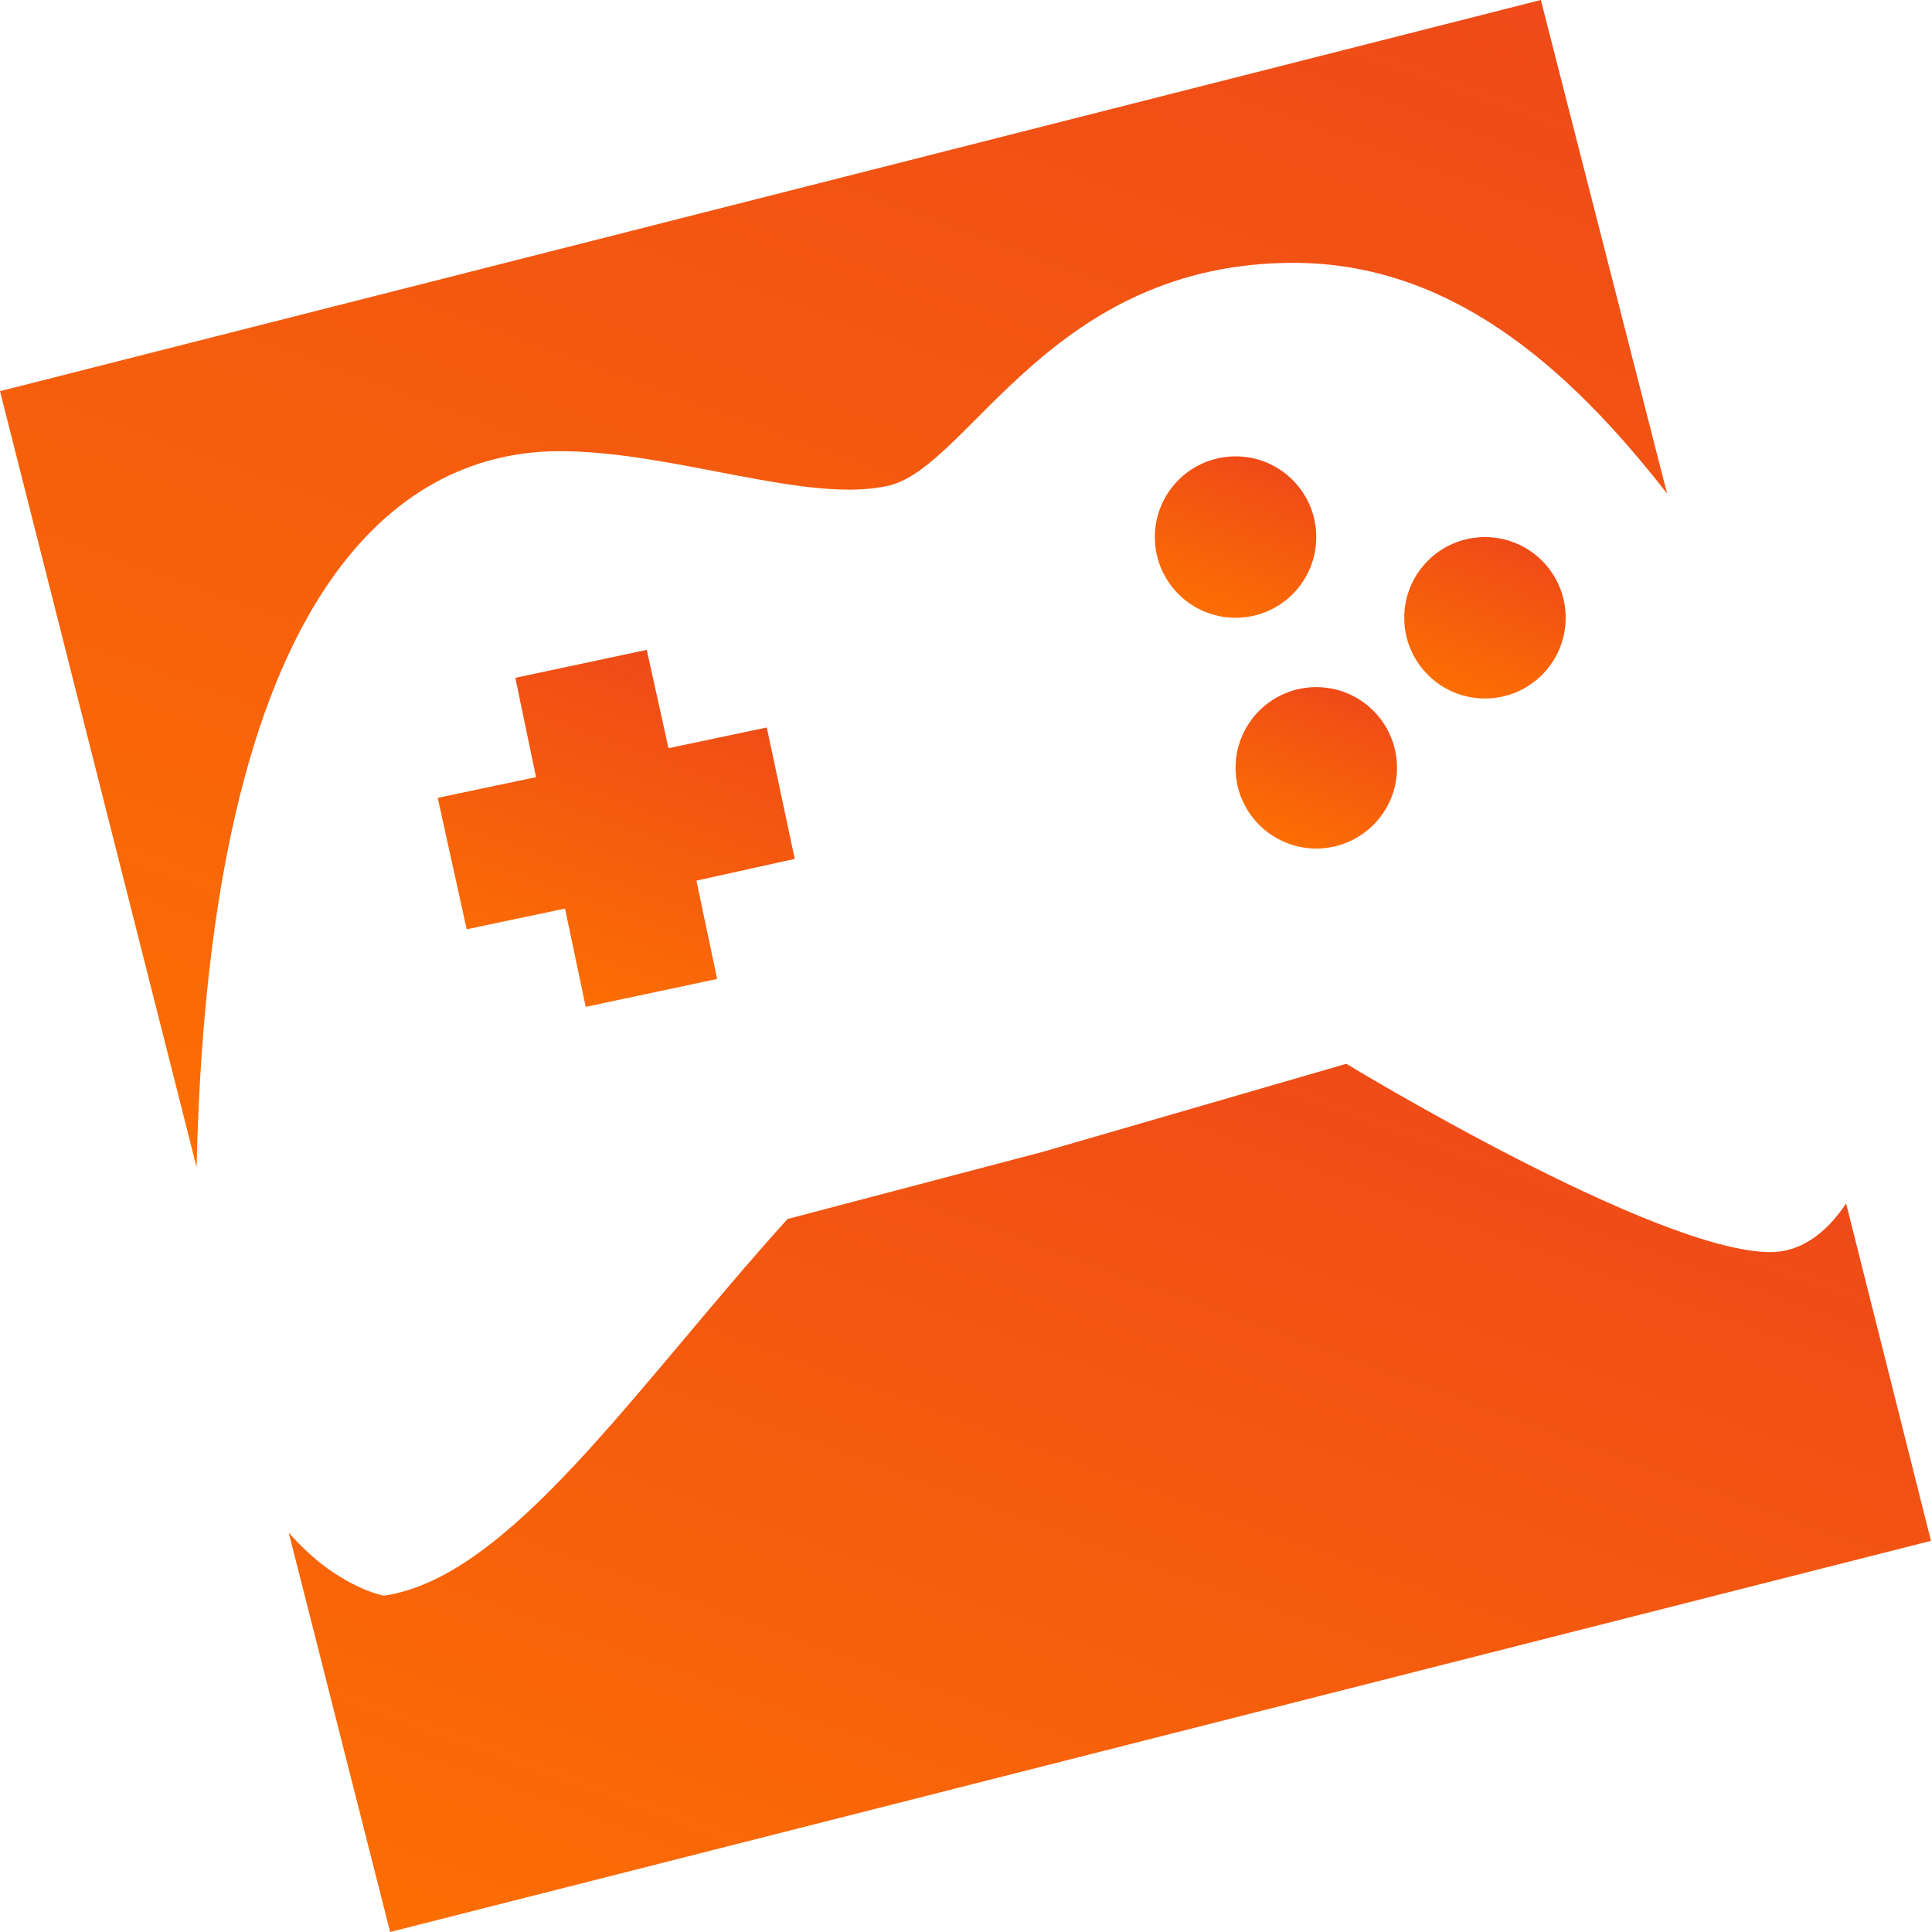
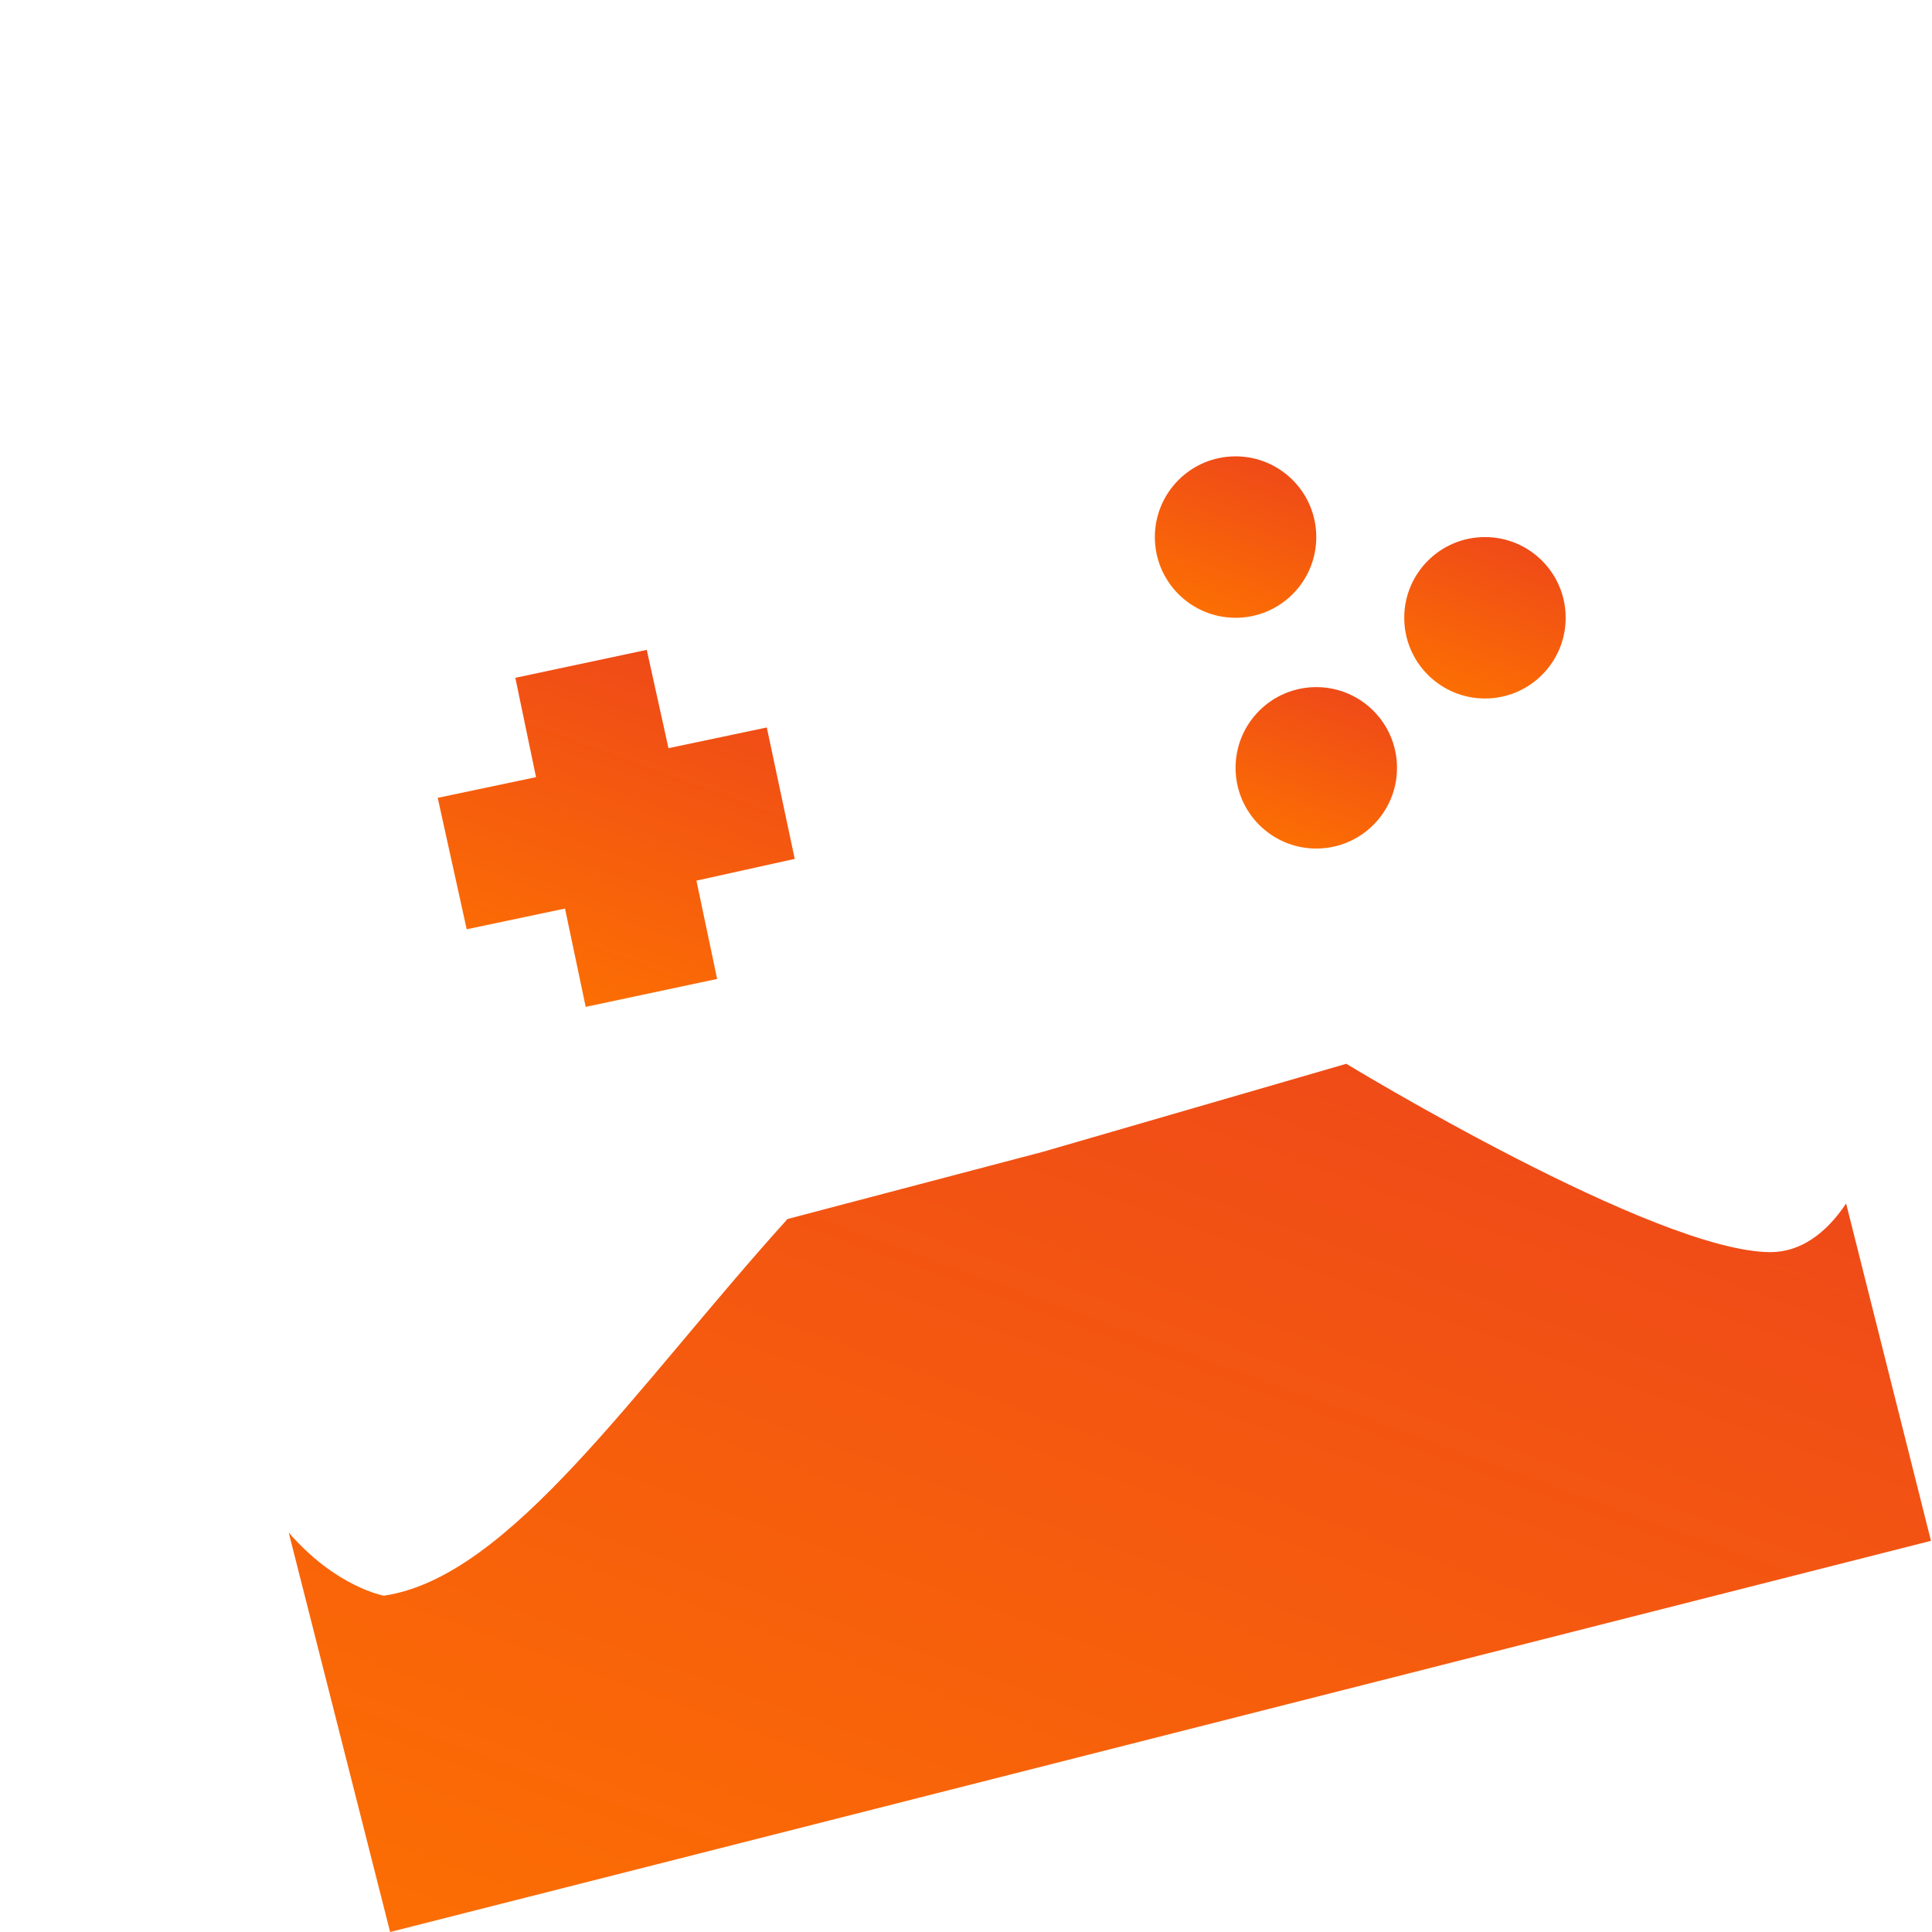
<svg xmlns="http://www.w3.org/2000/svg" version="1.1" id="Layer_2" x="0px" y="0px" viewBox="0 0 186.7 186.7" enable-background="new 0 0 186.7 186.7">
  <g>
    <g>
      <polygon fill="none" points="87.3,149.4 89.4,136.6 86.3,136.6 85.4,141.6 81.4,141.6 82.2,136.6 78.8,136.6 76.8,149.4 &#13;&#10;   80.1,149.4 80.9,144.3 85,144.3 84.2,149.4" />
      <polygon fill="none" points="95,146.6 91.4,146.6 93,136.6 89.9,136.6 87.9,149.4 94.5,149.4" />
      <g>
-         <polygon fill="none" points="102.5,136.6 94.2,136.6 93.8,139.4 96.5,139.4 95.4,146.6 95.4,146.6 95,149.4 95,149.4 95,149.4 &#13;&#10;    98.3,149.4 99.9,139.4 102.1,139.4" />
        <polygon fill="none" points="111.4,136.6 107,144.4 105.2,136.6 103.1,136.6 102.9,136.6 102.4,139.9 104.9,149.4 107.5,149.4 &#13;&#10;    115,136.6" />
      </g>
    </g>
    <g>
      <path fill="none" d="M113.5,148.5c-0.1,0.7-0.8,1.3-1.4,1.3c-0.7,0-1.2-0.6-1-1.3c0.1-0.7,0.8-1.3,1.4-1.3&#13;&#10;   S113.6,147.8,113.5,148.5z" />
-       <path fill="none" d="M119.6,146.3c-0.3,1.7-1.1,3.5-3.1,3.5c-2,0-2.3-1.8-2-3.5s1.1-3.5,3.1-3.5&#13;&#10;   C119.6,142.8,119.9,144.6,119.6,146.3z M116.4,146.3c0,0.4-0.3,1.8,0.4,1.8c0.6,0,0.9-1.4,0.9-1.8c0-0.4,0.3-1.8-0.4-1.8&#13;&#10;   C116.7,144.5,116.5,145.9,116.4,146.3z" />
-       <path fill="none" d="M122.8,142.9l-0.1,0.8h0c0.5-0.6,0.9-1,1.7-1l-0.3,1.8c-0.1,0-0.2,0-0.3,0c-1.3,0-1.4,0.8-1.5,1.8l-0.5,3.3&#13;&#10;   H120l1-6.7H122.8z" />
-       <path fill="none" d="M125.6,150.5c0,0.4,0,0.9,0.5,0.9c0.8,0,0.9-1.3,1-1.8l0.1-0.9h0c-0.2,0.2-0.4,0.5-0.5,0.7&#13;&#10;   c-0.2,0.2-0.5,0.3-0.8,0.3c-0.7,0-1-0.5-1.3-1.1c-0.2-0.7-0.2-1.5-0.1-2.3c0.2-1.2,0.8-3.6,2.4-3.6c0.6,0,1,0.4,1.1,0.9h0l0.1-0.8&#13;&#10;   h1.8l-1.2,7.3c-0.3,1.9-1.3,2.7-2.9,2.7c-1.6,0-2.2-0.9-2-2.4L125.6,150.5L125.6,150.5z M127.7,146.2c0-0.4,0.3-1.8-0.4-1.8&#13;&#10;   c-0.6,0-0.9,1.4-0.9,1.8c0,0.4-0.3,1.8,0.4,1.8C127.4,148,127.7,146.6,127.7,146.2z" />
    </g>
  </g>
  <g>
    <linearGradient id="SVGID_1_" gradientUnits="userSpaceOnUse" x1="124.542" y1="81.54" x2="129.882" y2="66.868">
      <stop offset="0" style="stop-color:#FC6E03" />
      <stop offset="1" style="stop-color:#EF4A18" />
    </linearGradient>
    <circle fill="url(#SVGID_1_)" cx="127.2" cy="74.2" r="7.8" />
    <linearGradient id="SVGID_2_" gradientUnits="userSpaceOnUse" x1="140.851" y1="67.023" x2="146.191" y2="52.351">
      <stop offset="0" style="stop-color:#FC6E03" />
      <stop offset="1" style="stop-color:#EF4A18" />
    </linearGradient>
    <circle fill="url(#SVGID_2_)" cx="143.5" cy="59.7" r="7.8" />
    <linearGradient id="SVGID_3_" gradientUnits="userSpaceOnUse" x1="50.82" y1="124.32" x2="102.251" y2="-16.983">
      <stop offset="0" style="stop-color:#FC6E03" />
      <stop offset="1" style="stop-color:#EF4A18" />
    </linearGradient>
-     <path fill="url(#SVGID_3_)" d="M54.1,43.6c11.1,0,24.1,5.2,31.9,3.3c7.8-2,15.6-21.5,39-21.5c14.9,0,26.3,9.7,36.1,22.3L148.9,0&#13;&#10;  L0,37.8l19,75C20.4,50,43.2,43.6,54.1,43.6z" />
    <linearGradient id="SVGID_4_" gradientUnits="userSpaceOnUse" x1="53.69" y1="96.253" x2="65.476" y2="63.871">
      <stop offset="0" style="stop-color:#FC6E03" />
      <stop offset="1" style="stop-color:#EF4A18" />
    </linearGradient>
    <polygon fill="url(#SVGID_4_)" points="74.1,70.3 64.6,72.3 62.5,62.8 49.8,65.5 51.8,75.1 42.3,77.1 45.1,89.8 54.6,87.8 &#13;&#10;  56.6,97.3 69.3,94.6 67.3,85.1 76.8,83" />
    <linearGradient id="SVGID_5_" gradientUnits="userSpaceOnUse" x1="86.924" y1="204.565" x2="125.992" y2="97.228">
      <stop offset="0" style="stop-color:#FC6E03" />
      <stop offset="1" style="stop-color:#EF4A18" />
    </linearGradient>
    <path fill="url(#SVGID_5_)" d="M178.4,116.3c-2,3-4.5,4.7-7.3,4.7c-11.1,0-41-18.2-41-18.2l-29.3,8.5l-24.7,6.5&#13;&#10;  c-14.8,16.4-26.8,34.6-39,36.4c0,0-4.6-0.8-9.2-6.1l9.8,38.6l148.9-37.8L178.4,116.3z" />
    <linearGradient id="SVGID_6_" gradientUnits="userSpaceOnUse" x1="116.737" y1="59.218" x2="122.077" y2="44.546">
      <stop offset="0" style="stop-color:#FC6E03" />
      <stop offset="1" style="stop-color:#EF4A18" />
    </linearGradient>
    <circle fill="url(#SVGID_6_)" cx="119.4" cy="51.9" r="7.8" />
  </g>
</svg>